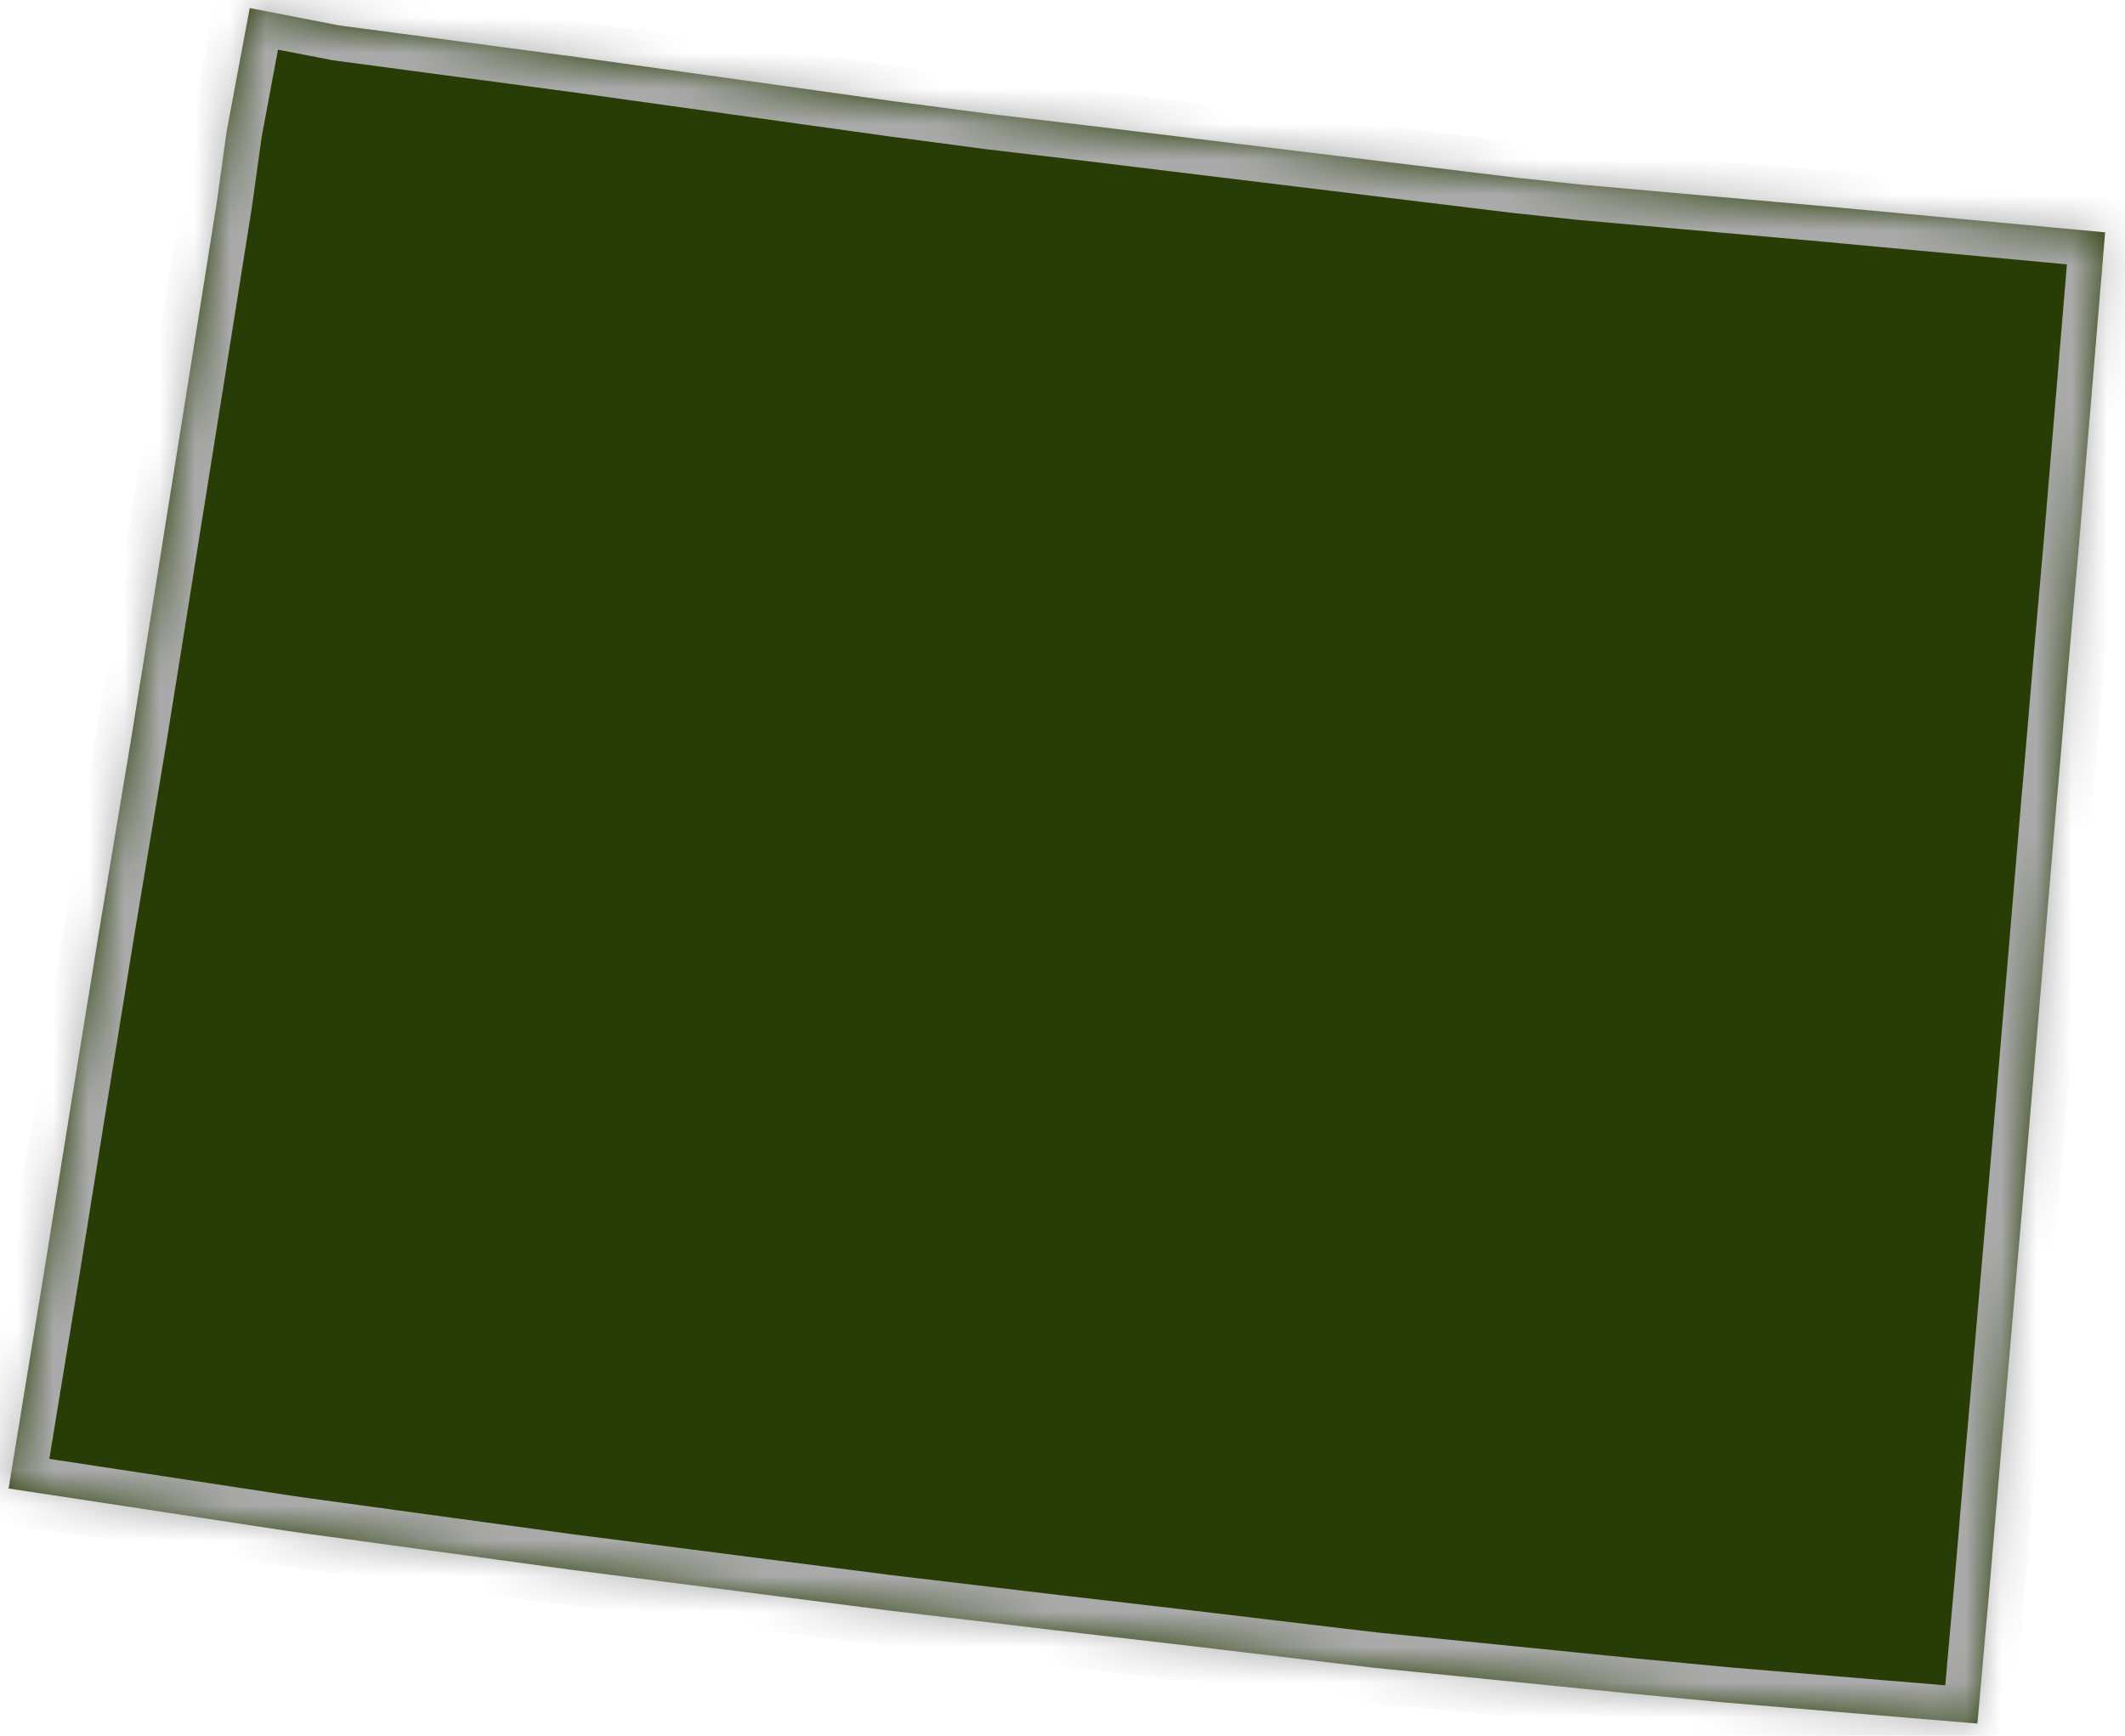
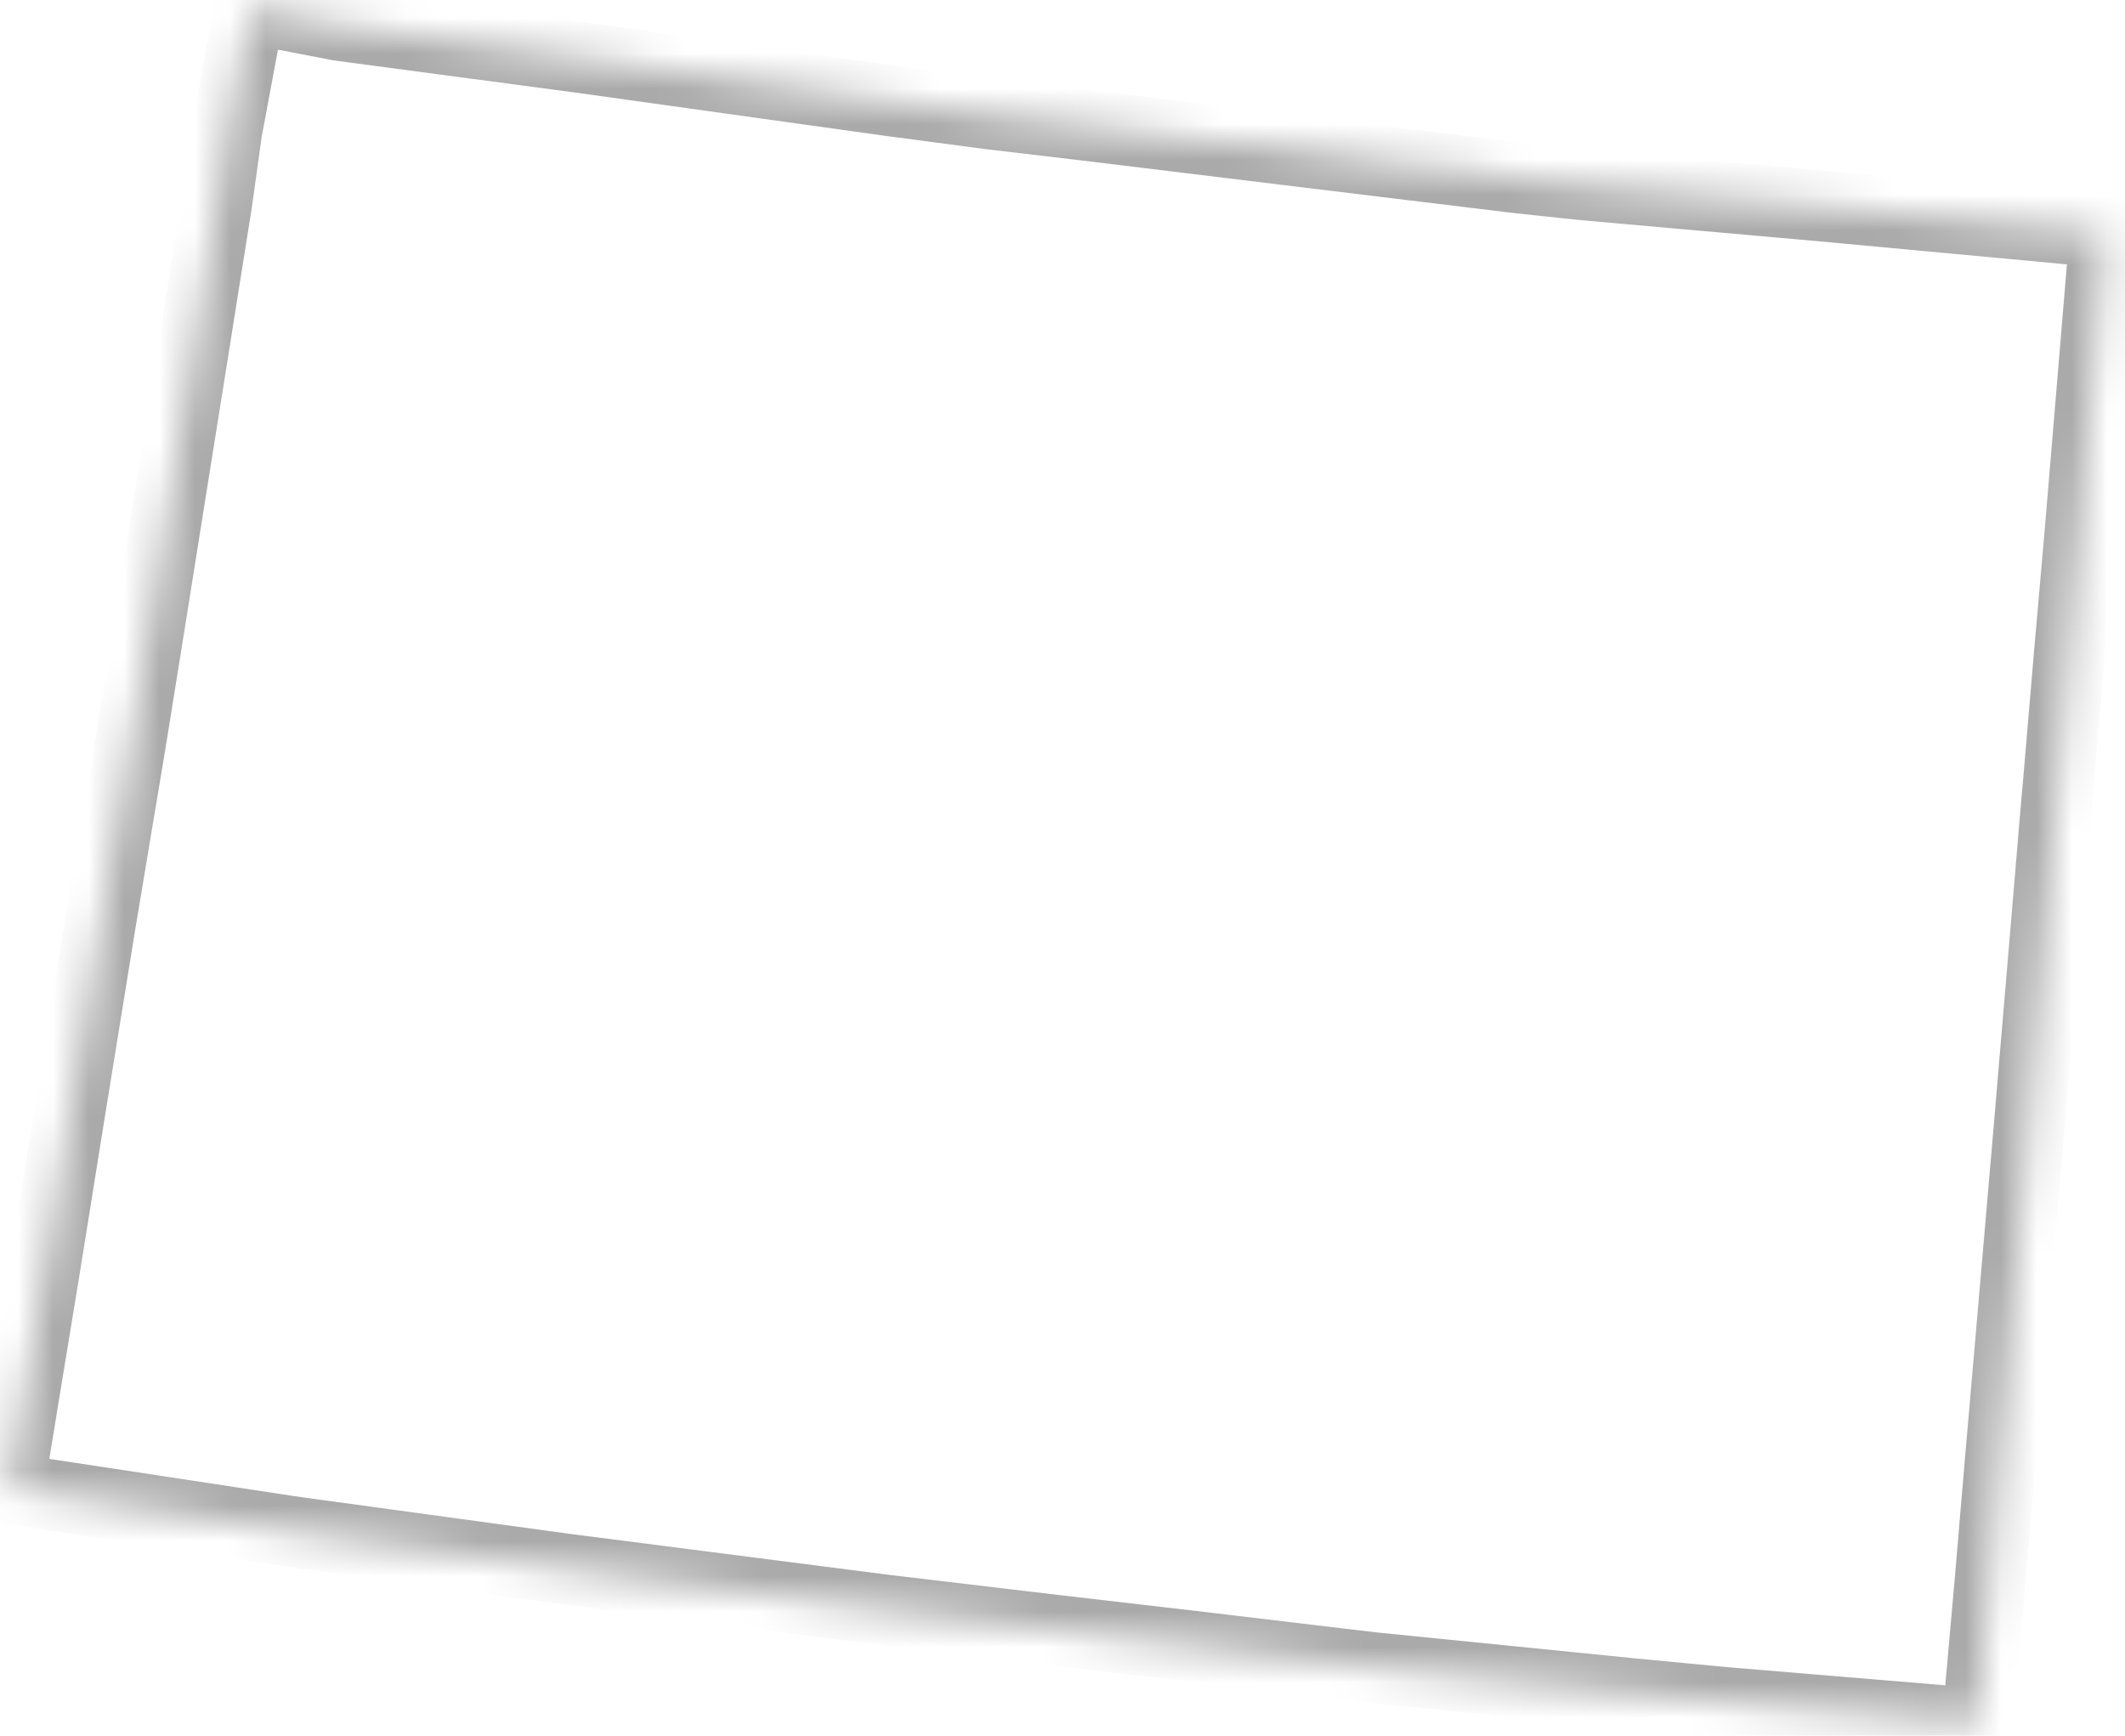
<svg xmlns="http://www.w3.org/2000/svg" version="1.1" width="60px" height="49px">
  <defs>
    <mask fill="white" id="clip2359">
      <path d="M 27.95 3.217  L 30.484 3.516  L 42.845 5.02  L 44.638 5.211  L 51.678 5.837  L 52.059 5.873  L 59.439 6.559  L 59.065 11.037  L 58.721 15.142  L 58.685 15.556  L 58.419 18.579  L 58.105 22.266  L 58.079 22.533  L 57.659 27.519  L 57.308 31.66  L 56.752 38.094  L 56.474 41.3  L 56.353 42.713  L 56.201 44.519  L 55.833 48.657  L 48.732 48.065  L 46.071 47.812  L 38.79 47.081  L 37.762 46.96  L 33.478 46.45  L 29.823 46.026  L 25.052 45.46  L 16.065 44.307  L 8.522 43.277  L 8.146 43.223  L 0.243 42.021  L 0.677 39.364  L 1.241 35.933  L 1.949 31.519  L 2.817 26.169  L 3.7 20.877  L 4.196 17.791  L 4.504 15.855  L 5.308 10.822  L 6.122 5.709  L 6.401 3.702  L 7.051 0.228  L 9.568 0.716  L 16.355 1.619  L 25.165 2.849  L 27.95 3.217  Z " fill-rule="evenodd" />
    </mask>
  </defs>
  <g transform="matrix(1 0 0 1 -135 -84 )">
-     <path d="M 27.95 3.217  L 30.484 3.516  L 42.845 5.02  L 44.638 5.211  L 51.678 5.837  L 52.059 5.873  L 59.439 6.559  L 59.065 11.037  L 58.721 15.142  L 58.685 15.556  L 58.419 18.579  L 58.105 22.266  L 58.079 22.533  L 57.659 27.519  L 57.308 31.66  L 56.752 38.094  L 56.474 41.3  L 56.353 42.713  L 56.201 44.519  L 55.833 48.657  L 48.732 48.065  L 46.071 47.812  L 38.79 47.081  L 37.762 46.96  L 33.478 46.45  L 29.823 46.026  L 25.052 45.46  L 16.065 44.307  L 8.522 43.277  L 8.146 43.223  L 0.243 42.021  L 0.677 39.364  L 1.241 35.933  L 1.949 31.519  L 2.817 26.169  L 3.7 20.877  L 4.196 17.791  L 4.504 15.855  L 5.308 10.822  L 6.122 5.709  L 6.401 3.702  L 7.051 0.228  L 9.568 0.716  L 16.355 1.619  L 25.165 2.849  L 27.95 3.217  Z " fill-rule="nonzero" fill="#283d06" stroke="none" transform="matrix(1 0 0 1 135 84 )" />
    <path d="M 27.95 3.217  L 30.484 3.516  L 42.845 5.02  L 44.638 5.211  L 51.678 5.837  L 52.059 5.873  L 59.439 6.559  L 59.065 11.037  L 58.721 15.142  L 58.685 15.556  L 58.419 18.579  L 58.105 22.266  L 58.079 22.533  L 57.659 27.519  L 57.308 31.66  L 56.752 38.094  L 56.474 41.3  L 56.353 42.713  L 56.201 44.519  L 55.833 48.657  L 48.732 48.065  L 46.071 47.812  L 38.79 47.081  L 37.762 46.96  L 33.478 46.45  L 29.823 46.026  L 25.052 45.46  L 16.065 44.307  L 8.522 43.277  L 8.146 43.223  L 0.243 42.021  L 0.677 39.364  L 1.241 35.933  L 1.949 31.519  L 2.817 26.169  L 3.7 20.877  L 4.196 17.791  L 4.504 15.855  L 5.308 10.822  L 6.122 5.709  L 6.401 3.702  L 7.051 0.228  L 9.568 0.716  L 16.355 1.619  L 25.165 2.849  L 27.95 3.217  Z " stroke-width="2" stroke="#aaaaaa" fill="none" transform="matrix(1 0 0 1 135 84 )" mask="url(#clip2359)" />
  </g>
</svg>